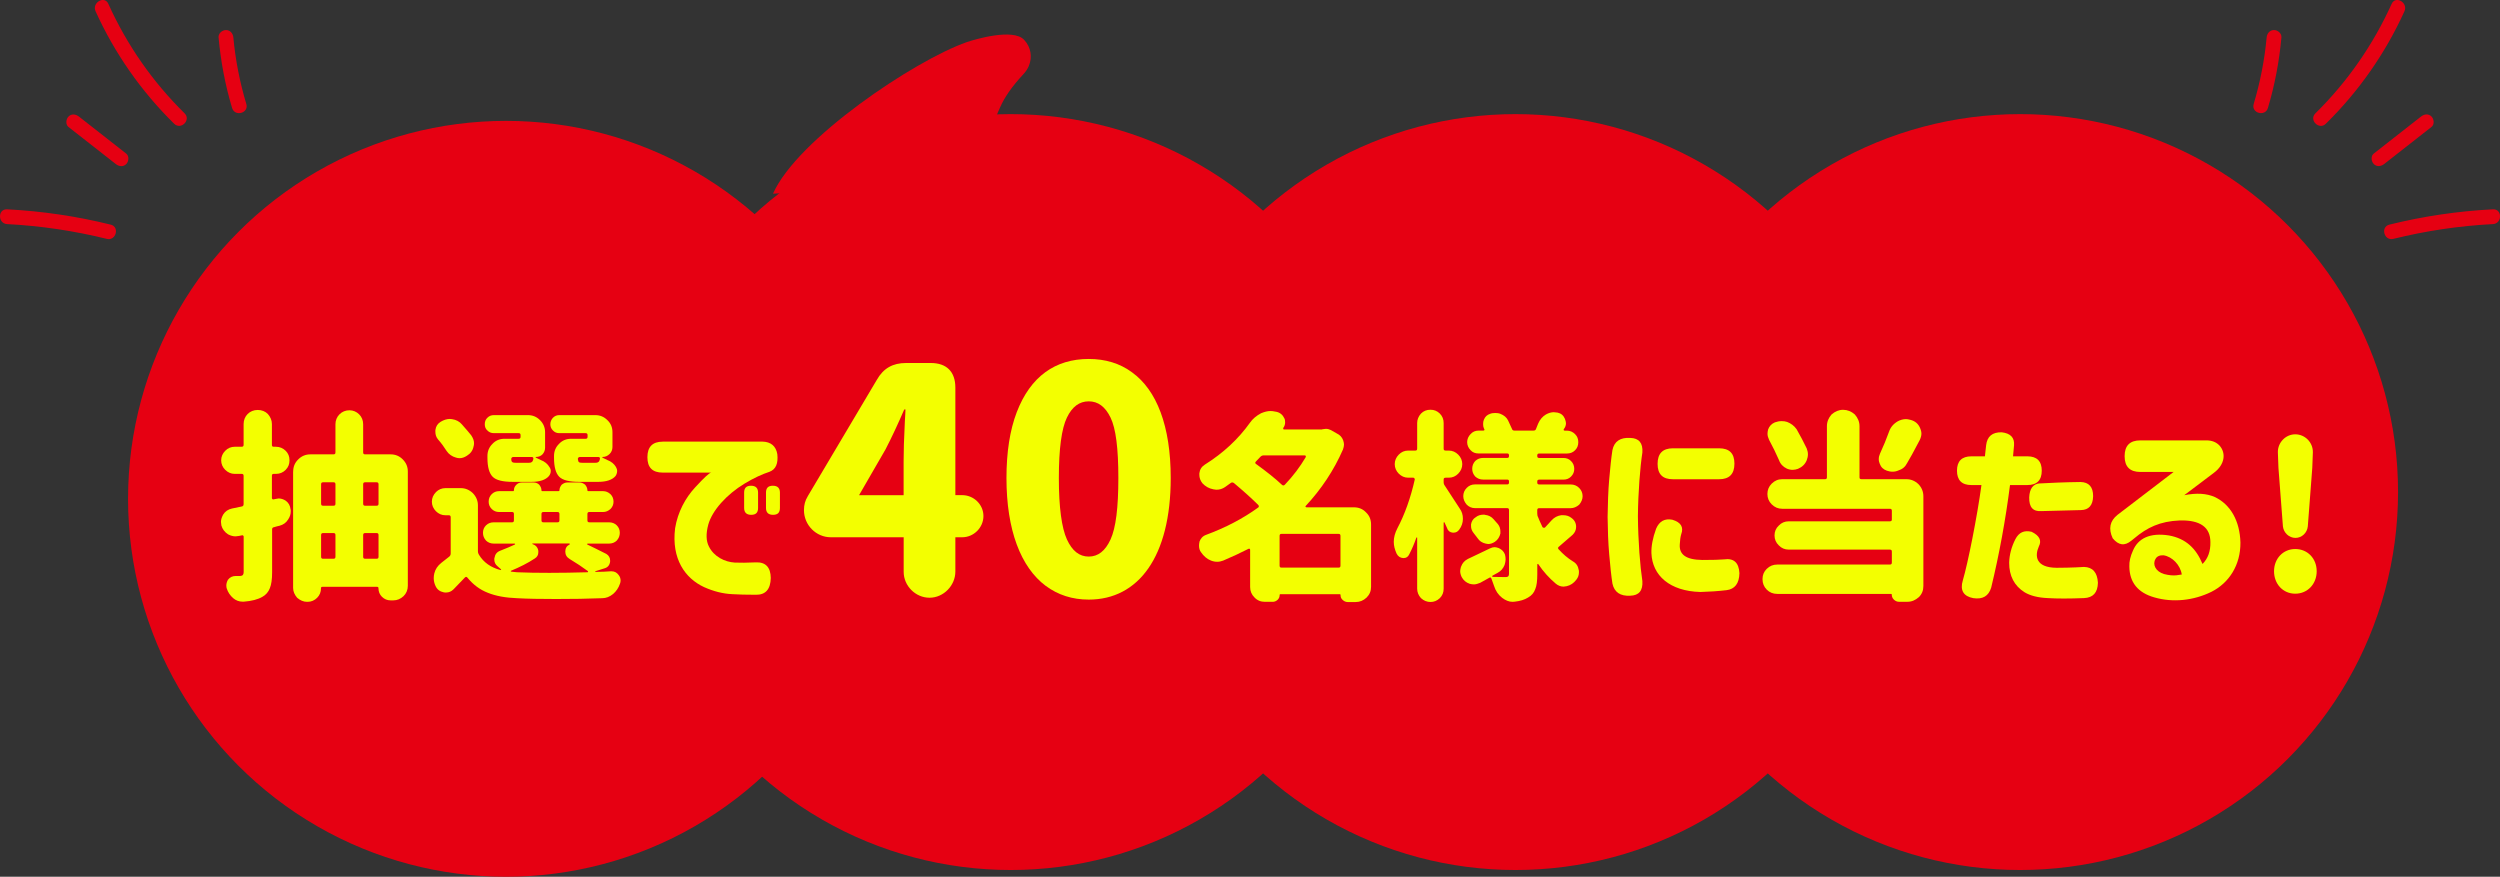
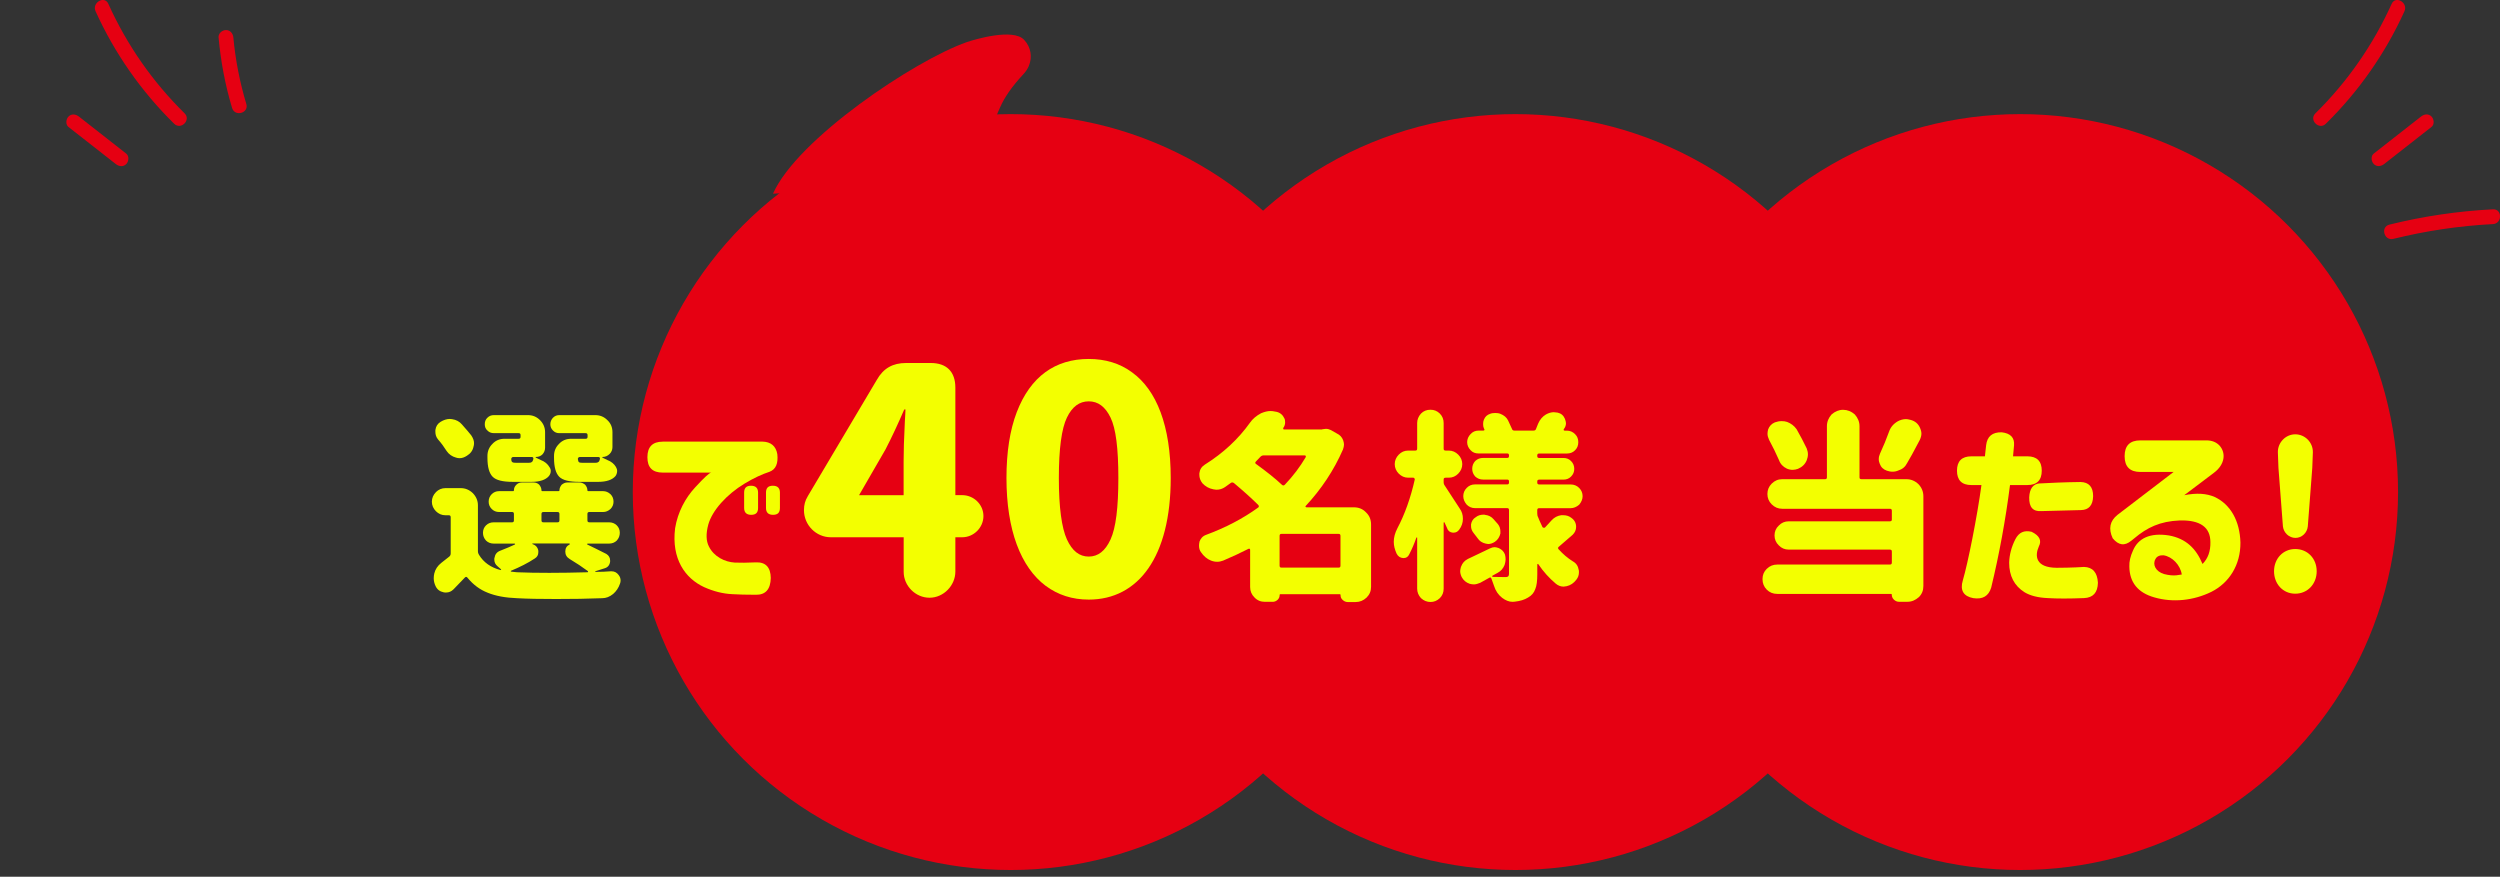
<svg xmlns="http://www.w3.org/2000/svg" viewBox="0 0 470.11 164.87">
  <rect x="0" y="0" width="470.11" height="164.87" fill="#333333" stroke="none" />
  <g fill="#e60012">
-     <circle cx="95.15" cy="93.8" r="71.07" />
    <circle cx="190.06" cy="92.53" r="71.07" />
    <circle cx="284.97" cy="92.53" r="71.07" />
    <circle cx="379.87" cy="92.53" r="71.07" />
    <path d="m145.36 36.42c4.53-10.24 26.5-25.01 36.46-28.51 1.52-.51 8.69-2.65 10.76-.42 1.28 1.36 1.6 3.26.87 4.95-.24.56-.61 1.11-1.09 1.6-2.01 2.17-3.46 4.22-4.29 6.13s-3.78 8.04-1.89 14.34" />
  </g>
  <g fill="#f3ff00">
-     <path d="m52.39 93.73c.46 0 .91.15 1.33.42.53.38.84.91.91 1.6.04.08.04.19.04.38 0 .57-.15 1.06-.49 1.56-.38.61-.91.99-1.64 1.18-.19.04-.53.11-1.03.27-.23.04-.34.15-.34.42v8.06c0 1.33-.15 2.32-.42 2.97-.27.72-.76 1.29-1.41 1.64-.84.49-2.02.8-3.5.91h-.23c-.65 0-1.26-.23-1.75-.65-.57-.49-.99-1.1-1.22-1.83-.04-.11-.08-.3-.08-.57 0-.34.11-.72.3-1.06.38-.5.88-.72 1.48-.72h.76c.27 0 .46-.08.57-.19.11-.15.15-.34.15-.53v-6.69c0-.11-.04-.15-.11-.19-.08-.08-.15-.08-.23-.04l-.53.11-.65.08c-.42 0-.91-.11-1.41-.38-.65-.42-1.07-.99-1.26-1.67-.04-.3-.08-.53-.08-.68 0-.42.15-.88.42-1.37.38-.61.95-.99 1.67-1.14l1.83-.38c.23-.04.34-.19.34-.46v-5.29c0-.27-.11-.38-.38-.38h-1.29c-.69 0-1.29-.27-1.79-.76-.49-.49-.76-1.1-.76-1.79s.27-1.29.76-1.79 1.1-.76 1.79-.76h1.29c.27 0 .38-.11.38-.38v-3.88c0-.76.27-1.41.76-1.9s1.14-.76 1.9-.76 1.41.27 1.9.76c.49.57.76 1.18.76 1.9v3.92c0 .23.11.34.34.34h.42c.72 0 1.33.27 1.83.76.49.49.72 1.06.72 1.79s-.23 1.29-.72 1.79-1.1.76-1.83.76h-.42c-.23 0-.34.11-.34.34v4.18c0 .11.04.19.11.23.04.04.11.08.23.04l.38-.08c.19-.04.38-.08.49-.08zm2.74-5.06c0-.88.3-1.64.95-2.28.65-.65 1.41-.95 2.28-.95h4.34c.27 0 .38-.11.38-.38v-5.29c0-.72.27-1.37.76-1.86s1.14-.76 1.86-.76 1.33.27 1.83.76.76 1.14.76 1.86v5.29c0 .27.11.38.38.38h4.79c.87 0 1.64.3 2.28.95.65.65.95 1.41.95 2.28v21.49c0 .76-.27 1.41-.8 1.94-.57.53-1.22.8-1.94.8h-.49c-.65 0-1.18-.23-1.64-.68-.42-.42-.65-.95-.65-1.6 0-.19-.08-.27-.27-.27h-10.27c-.19 0-.27.08-.27.27 0 .72-.23 1.29-.72 1.79-.49.49-1.1.76-1.79.76h-.11c-.68 0-1.29-.27-1.86-.76-.49-.57-.76-1.18-.76-1.86v-21.87zm5.63 6.43h1.94c.27 0 .38-.11.38-.38v-3.65c0-.27-.11-.38-.38-.38h-1.94c-.27 0-.38.11-.38.38v3.65c0 .27.11.38.38.38zm0 9.97h1.94c.27 0 .38-.11.38-.38v-4.07c0-.27-.11-.38-.38-.38h-1.94c-.27 0-.38.11-.38.38v4.07c0 .27.11.38.38.38zm7.91-9.97h2.13c.27 0 .38-.11.38-.38v-3.65c0-.27-.11-.38-.38-.38h-2.13c-.27 0-.38.11-.38.38v3.65c0 .27.11.38.38.38zm0 9.97h2.13c.27 0 .38-.11.38-.38v-4.07c0-.27-.11-.38-.38-.38h-2.13c-.27 0-.38.11-.38.38v4.07c0 .27.11.38.38.38z" />
    <path d="m81.96 92.55c.49-.49 1.1-.76 1.79-.76h2.89c.84 0 1.6.3 2.28.95.65.68.95 1.45.95 2.28v8.6c0 .3.08.53.19.69.88 1.45 2.21 2.4 4.07 2.89l.08-.04c.04-.08.04-.11 0-.11l-.65-.57c-.42-.34-.61-.76-.61-1.26 0-.15 0-.27.04-.34.11-.65.46-1.1 1.1-1.33 1.07-.42 1.98-.8 2.7-1.14.04-.04.08-.08.08-.11s-.04-.08-.11-.08h-3.92c-.57 0-1.06-.19-1.45-.57-.38-.42-.57-.91-.57-1.45 0-.57.19-1.03.57-1.41s.88-.57 1.45-.57h3.46c.23 0 .34-.11.34-.38v-1.18c0-.27-.11-.38-.34-.38h-2.47c-.53 0-.99-.19-1.37-.57s-.57-.84-.57-1.37c0-.57.19-1.03.57-1.41s.84-.57 1.37-.57h2.66c.11 0 .15-.04.15-.15 0-.42.15-.76.46-1.06.27-.27.61-.42 1.03-.42h2.21c.42 0 .8.15 1.06.42.27.34.42.68.42 1.06 0 .11.04.15.15.15h3.04c.11 0 .19-.04.19-.15 0-.38.15-.72.42-1.06.34-.27.68-.42 1.03-.42h2.36c.34 0 .69.15 1.03.42.27.34.42.68.42 1.06 0 .11.08.15.19.15h2.78c.49 0 .95.19 1.37.57.38.38.57.84.57 1.41 0 .53-.19.99-.57 1.37-.42.38-.88.57-1.37.57h-2.59c-.27 0-.38.11-.38.38v1.18c0 .27.11.38.38.38h3.69c.57 0 1.06.19 1.45.57.38.38.57.84.57 1.41 0 .53-.19 1.03-.57 1.45-.38.38-.88.57-1.45.57h-4.03s-.08.04-.11.08c0 .04.04.08.08.11.91.42 2.09 1.03 3.54 1.75.49.3.72.72.72 1.25v.19c-.08.65-.42 1.07-.99 1.25l-1.79.57-.04.08.08.04c1.03 0 1.98-.04 2.85-.11h.15c.57 0 .99.23 1.33.68.27.34.38.68.38 1.07 0 .19-.04.38-.11.57-.27.8-.72 1.45-1.29 1.94-.65.53-1.33.8-2.09.8-2.74.11-5.63.15-8.64.15s-5.33-.04-7.34-.15c-2.17-.08-4.03-.42-5.52-1.03-1.45-.57-2.7-1.48-3.8-2.82-.15-.19-.3-.23-.49-.04l-2.13 2.21c-.42.42-.88.61-1.41.61-.19 0-.34 0-.46-.04-.72-.15-1.22-.53-1.52-1.18-.23-.49-.34-.99-.34-1.48 0-.3.04-.61.11-.91.19-.76.61-1.41 1.33-1.98l1.45-1.14c.19-.15.3-.34.3-.61v-6.81c0-.27-.11-.38-.38-.38h-.61c-.72 0-1.29-.27-1.79-.76-.49-.5-.76-1.1-.76-1.79s.27-1.29.76-1.79zm-.08-11.72c.08-.65.42-1.18.99-1.52s1.14-.53 1.71-.53l.42.04c.8.11 1.41.46 1.86.99.8.91 1.41 1.6 1.75 2.05.34.5.53.99.53 1.48 0 .27-.04.46-.08.57-.15.8-.57 1.37-1.26 1.79-.46.3-.91.46-1.37.46-.23 0-.46-.04-.68-.11-.72-.19-1.33-.61-1.75-1.22-.46-.72-.99-1.48-1.64-2.21-.34-.42-.49-.88-.49-1.41v-.38zm9.78-2.28c.34-.34.72-.49 1.22-.49h6.39c.88 0 1.64.3 2.28.95.65.65.95 1.41.95 2.28v2.89c0 .46-.15.88-.49 1.26-.34.34-.76.49-1.26.49l-.04.04.04.08c.19.11.53.27.95.46.72.27 1.26.72 1.6 1.29.19.27.27.49.27.76 0 .34-.11.65-.34.95-.61.72-1.71 1.1-3.27 1.1h-3.54c-1.86 0-3.12-.3-3.77-.95s-.99-1.83-.99-3.58v-.34c0-.88.3-1.64.95-2.28.61-.65 1.37-.95 2.28-.95h2.62c.27 0 .38-.11.38-.38v-.3c0-.27-.11-.38-.38-.38h-4.64c-.49 0-.88-.15-1.22-.5-.34-.3-.49-.68-.49-1.18s.15-.88.49-1.22zm4.49 28.95 1.07.11c1.83.08 3.84.11 6.09.11s4.56-.04 7.15-.11c.08 0 .11-.04.11-.08.04-.04 0-.11-.04-.15-1.03-.76-2.17-1.52-3.39-2.25-.57-.34-.84-.8-.84-1.41 0-.65.27-1.06.8-1.33.04-.04.08-.08.04-.11 0-.04-.04-.08-.08-.08h-6.89s-.08 0-.08.04l.04.08c.61.19.99.61 1.1 1.25v.3c0 .49-.23.88-.65 1.14-1.33.88-2.85 1.64-4.49 2.32-.04.04-.04.08-.04.11s.04.04.08.04zm.23-20.58c.11.08.38.11.76.11h2.24c.3 0 .49-.04.61-.15.11-.04.23-.23.3-.57.04-.08 0-.15-.04-.27-.08-.08-.15-.11-.27-.11h-3.46c-.11 0-.19.04-.27.11s-.11.15-.11.27c0 .34.08.53.23.61zm5.82 11.3h2.62c.27 0 .38-.11.38-.38v-1.18c0-.27-.11-.38-.38-.38h-2.62c-.27 0-.38.11-.38.38v1.18c0 .27.11.38.38.38zm1.79-19.67c.34-.34.72-.49 1.18-.49h6.77c.88 0 1.64.3 2.28.95.65.61.95 1.37.95 2.28v2.78c0 .5-.19.95-.53 1.29-.38.38-.84.57-1.33.57t-.04.04s-.04.08 0 .08l.95.46c.72.27 1.26.72 1.6 1.29.15.27.23.49.23.76 0 .34-.11.68-.3.95-.61.72-1.71 1.1-3.27 1.1h-3.54c-1.86 0-3.12-.3-3.77-.95s-.99-1.83-.99-3.58v-.34c0-.88.3-1.64.95-2.28.61-.65 1.37-.95 2.28-.95h2.7c.27 0 .38-.11.38-.38v-.3c0-.27-.11-.38-.38-.38h-4.95c-.46 0-.84-.15-1.18-.5-.34-.34-.49-.72-.49-1.18 0-.42.15-.84.49-1.22zm8.52 8.33c.11-.04.23-.23.3-.57.04-.08 0-.15-.04-.27-.08-.08-.15-.11-.27-.11h-3.46c-.11 0-.19.04-.27.11s-.11.15-.11.27c.04.34.11.53.23.61.11.08.38.11.76.11h2.24c.3 0 .49-.04.61-.15z" />
    <path d="m124.64 83.04h18.72c1.6.04 2.55.84 2.81 2.36.19 1.75-.27 2.85-1.45 3.31-1.41.46-2.97 1.18-4.68 2.21-3.46 2.09-6.12 5.1-6.85 7.72-.46 1.71-.42 3.08.11 4.11.95 1.94 3.01 2.93 4.87 3.04 1.03.04 2.32.04 3.96-.04 1.83-.08 2.78.91 2.81 2.93-.04 2.13-.99 3.2-2.81 3.16-1.79 0-3.27-.04-4.41-.11-1.79-.08-3.54-.53-5.33-1.33-3.54-1.64-6.16-5.29-5.44-11.07.49-3.04 1.94-5.71 3.77-7.68 1.71-1.86 2.7-2.78 3.04-2.78h-9.13c-1.94 0-2.89-.95-2.89-2.89s.95-2.93 2.89-2.93zm15.29 9.59c0-.88.42-1.29 1.29-1.29s1.33.42 1.33 1.29v2.89c0 .88-.42 1.29-1.29 1.29s-1.33-.42-1.33-1.29zm4.11 0c0-.88.42-1.29 1.29-1.29s1.33.42 1.33 1.29v2.89c0 .88-.42 1.29-1.29 1.29s-1.33-.42-1.33-1.29z" />
    <path d="m151.87 93.35 13.01-21.92c1.23-2.17 2.99-3.17 5.51-3.17h4.63c2.99 0 4.63 1.64 4.63 4.63v20.22h1.29c2.17 0 3.99 1.76 3.99 3.93s-1.82 3.99-3.99 3.99h-1.29v6.45c0 2.64-2.23 4.92-4.86 4.92s-4.86-2.23-4.86-4.87v-6.5h-13.71c-2.75 0-5.04-2.29-5.04-5.1 0-1 .23-1.82.7-2.58zm18.05-6.62c0-1.7.06-4.16.23-7.44.06-1.11.12-1.88.12-2.29h-.23c-1.17 2.7-2.34 5.22-3.52 7.5l-4.98 8.62h8.38z" />
    <path d="m196.64 110.17c-4.69-3.52-7.38-10.49-7.38-20.28 0-4.87.65-9.03 1.93-12.37 2.58-6.74 7.27-10.02 13.54-10.02 3.11 0 5.86.82 8.15 2.52 4.63 3.34 7.27 10.08 7.27 19.87 0 14.83-6.1 22.86-15.41 22.86-3.11 0-5.8-.88-8.09-2.58zm3.99-8.73c1 2.17 2.34 3.22 4.1 3.22s3.11-1.06 4.1-3.22c1-2.17 1.47-5.98 1.47-11.55s-.47-9.32-1.47-11.37-2.34-3.05-4.1-3.05-3.11 1-4.1 3.05c-1 2.05-1.52 5.86-1.52 11.37s.53 9.38 1.52 11.55z" />
    <path d="m225.52 101.94c.23-.68.65-1.14 1.29-1.37 3.61-1.33 6.89-3.04 9.74-5.1.19-.11.23-.3.08-.49-1.25-1.25-2.78-2.62-4.6-4.15-.23-.15-.42-.15-.61 0l-1.06.76c-.49.34-1.03.5-1.6.5-.15 0-.34-.04-.61-.08-.8-.15-1.48-.53-2.05-1.14-.38-.49-.57-1.03-.57-1.56v-.3c.08-.72.42-1.25 1.03-1.64 3.46-2.17 6.28-4.79 8.48-7.87.49-.72 1.22-1.33 2.09-1.79.65-.27 1.22-.42 1.79-.42.27 0 .57.04.88.11l.23.04c.68.15 1.18.57 1.48 1.22.11.19.15.46.15.76 0 .38-.11.72-.34 1.03-.04.08-.04.15 0 .23 0 .04.04.08.15.08h7c.11 0 .15 0 .19-.04.3-.04.53-.08.65-.08.34 0 .65.08.95.23l1.14.65c.57.27.95.68 1.18 1.29.11.34.15.61.15.8 0 .27-.08.57-.19.91-1.71 3.92-4.07 7.46-7 10.61-.04.04-.08.11-.04.19.04.04.11.08.15.08h8.94c.91 0 1.67.3 2.28.95.65.61.95 1.37.95 2.28v11.72c0 .8-.27 1.45-.84 2.02-.61.57-1.29.84-2.05.84h-1.52c-.34 0-.68-.15-.95-.42-.27-.23-.38-.53-.38-.91 0-.11-.04-.15-.15-.15h-11.15c-.11 0-.15.04-.15.15 0 .34-.11.65-.38.91-.3.27-.61.38-.91.38h-1.48c-.8 0-1.45-.27-1.98-.84-.53-.53-.8-1.18-.8-1.94v-7c0-.11-.04-.15-.11-.19-.04-.04-.11-.04-.19 0-1.48.76-3.04 1.48-4.75 2.21-.38.15-.76.23-1.14.23-.42 0-.8-.08-1.18-.23-.76-.3-1.37-.84-1.86-1.56-.27-.34-.38-.76-.38-1.25 0-.27.04-.5.08-.65zm10.69-14.68c1.94 1.41 3.58 2.7 4.87 3.92.19.15.34.15.53-.04 1.56-1.64 2.85-3.35 3.92-5.17.04-.08.04-.15 0-.23s-.08-.11-.19-.11h-7.68c-.27 0-.46.08-.65.27l-.84.88c-.19.19-.15.34.04.5zm4.79 19.48h10.69c.27 0 .38-.11.38-.38v-5.59c0-.27-.11-.38-.38-.38h-10.69c-.27 0-.38.11-.38.38v5.59c0 .27.11.38.38.38z" />
    <path d="m275.09 97.57c0 .72-.23 1.41-.69 2.02-.27.38-.61.57-1.03.57h-.19c-.49-.04-.88-.3-1.06-.84l-.49-1.07s-.04-.08-.08-.04c-.04 0-.08.04-.08.08v12.4c0 .72-.23 1.29-.72 1.79-.53.5-1.1.72-1.75.72s-1.26-.23-1.79-.72c-.49-.53-.72-1.14-.72-1.79v-9.59l-.04-.04s-.08 0-.11.04c-.38 1.1-.84 2.17-1.33 3.12-.23.49-.57.72-1.06.72h-.11c-.53-.04-.95-.3-1.22-.84-.34-.76-.53-1.48-.53-2.21 0-.84.23-1.67.68-2.55 1.37-2.59 2.47-5.63 3.27-9.17 0-.11-.04-.19-.08-.23-.04-.08-.11-.11-.23-.11h-.91c-.72 0-1.29-.27-1.79-.76-.49-.49-.76-1.1-.76-1.79s.27-1.29.76-1.79 1.07-.76 1.79-.76h1.33c.23 0 .34-.11.34-.38v-4.79c0-.65.23-1.25.72-1.79.49-.49 1.06-.72 1.79-.72.68 0 1.25.23 1.75.72.49.5.72 1.07.72 1.79v4.83c0 .23.11.34.38.34h.57c.72 0 1.29.27 1.79.76.49.49.76 1.1.76 1.79s-.27 1.29-.76 1.79-1.07.76-1.79.76h-.57c-.27 0-.38.11-.38.34v.53c0 .23.08.46.23.65l2.78 4.26c.42.57.61 1.22.61 1.94zm-.34 8.98c.23-.65.65-1.14 1.29-1.45l4.15-1.98c.3-.15.61-.23.88-.23.23 0 .49.08.8.19.57.27.95.68 1.14 1.22.08.3.11.61.11.91s-.08.65-.19 1.03c-.27.65-.68 1.14-1.26 1.45l-1.03.57s-.04.04-.04.11.04.11.08.11l2.47.04c.42 0 .61-.19.61-.61v-11.98c0-.27-.11-.38-.34-.38h-6.05c-.61 0-1.14-.23-1.56-.65-.42-.49-.65-1.03-.65-1.6 0-.61.23-1.14.65-1.56s.91-.65 1.56-.65h6.05c.23 0 .34-.11.34-.38v-.15c0-.27-.11-.38-.34-.38h-4.53c-.57 0-1.06-.19-1.48-.57-.38-.42-.57-.91-.57-1.45 0-.57.19-1.06.57-1.48.42-.38.91-.57 1.48-.57h4.53c.23 0 .34-.11.34-.38v-.08c0-.27-.11-.38-.34-.38h-5.4c-.61 0-1.1-.19-1.48-.61-.42-.42-.65-.95-.65-1.52s.23-1.1.65-1.52c.38-.42.88-.65 1.48-.65h.91c.08 0 .15-.04.19-.08s.04-.11 0-.19l-.08-.15c-.11-.23-.15-.5-.15-.8 0-.34.04-.61.15-.84.23-.57.61-.91 1.18-1.1.27-.11.61-.15.95-.15s.68.04.95.15c.69.27 1.18.68 1.45 1.22l.72 1.56c.08.27.23.38.49.38h3.58c.27 0 .42-.11.49-.34l.38-.95c.34-.8.84-1.37 1.48-1.75.49-.27.99-.42 1.48-.42.11 0 .38.04.72.08.65.15 1.1.53 1.37 1.18.11.34.19.61.19.8 0 .38-.11.72-.34 1.03l-.08.11s-.04.11 0 .19c.04.04.11.08.15.08h.46c.57 0 1.1.23 1.52.65s.61.91.61 1.52-.19 1.1-.61 1.52-.91.61-1.52.61h-5.21c-.27 0-.38.11-.38.38v.08c0 .27.11.38.38.38h4.56c.57 0 1.03.19 1.41.57.42.42.61.91.61 1.48s-.19 1.03-.61 1.45c-.38.38-.84.57-1.41.57h-4.56c-.27 0-.38.11-.38.38v.15c0 .27.11.38.38.38h5.9c.65 0 1.18.23 1.6.65s.65.95.65 1.56c0 .57-.23 1.1-.65 1.6-.49.42-1.03.65-1.6.65h-5.9c-.27 0-.38.11-.38.38v.57c0 .27.04.53.15.72.11.34.42.99.84 1.9.08.08.15.11.23.11.11 0 .19 0 .23-.04l1.26-1.37c.49-.53 1.07-.84 1.79-.95h.38c.57 0 1.1.15 1.52.49.61.42.91.99.91 1.71 0 .57-.23 1.07-.65 1.48l-2.59 2.24c-.19.15-.23.3-.04.5.8.88 1.67 1.64 2.7 2.28.61.34.95.88 1.07 1.6.04.08.04.23.04.42 0 .53-.15.99-.49 1.41-.49.65-1.1 1.06-1.83 1.22l-.57.08c-.53 0-1.03-.19-1.48-.57-1.22-1.03-2.32-2.24-3.27-3.65-.04-.04-.08-.08-.11-.04-.04 0-.08.04-.08.11v1.79c0 1.25-.11 2.21-.38 2.82-.23.68-.68 1.22-1.37 1.6-.68.42-1.48.65-2.43.76l-.46.04c-.69 0-1.33-.27-1.98-.76-.72-.57-1.22-1.29-1.52-2.25l-.49-1.37c-.08-.23-.23-.27-.46-.11l-1.64.91c-.46.19-.84.3-1.18.3-.27 0-.53-.04-.8-.11-.68-.23-1.18-.65-1.52-1.29-.19-.42-.27-.76-.27-1.1 0-.15.04-.42.15-.84zm1.86-7.91c.11-.65.42-1.1.88-1.37.42-.34.91-.49 1.45-.49.15 0 .27 0 .34.04.65.08 1.18.34 1.6.84l.8.91c.3.38.46.84.46 1.33v.42c-.15.65-.49 1.18-1.03 1.56-.42.27-.84.42-1.26.42l-.49-.08c-.65-.15-1.18-.49-1.52-1.03l-.76-.99c-.3-.38-.46-.8-.46-1.26v-.3z" />
-     <path d="m302.3 97.19c.04-2.51.11-4.87.3-7.04.19-2.21.38-4.03.61-5.52.34-1.64 1.48-2.4 3.35-2.28 1.64.04 2.4.95 2.28 2.74-.42 2.7-.8 7.53-.84 11.98.04 4.72.42 9.47.84 12.21.11 1.79-.65 2.7-2.28 2.74-1.86.11-3-.65-3.35-2.28-.23-1.48-.42-3.31-.61-5.52-.19-2.17-.27-4.53-.3-7v-.04zm9.13 2.21c.61-1.41 1.64-1.94 3.04-1.67 1.64.49 2.17 1.41 1.67 2.74-.15.5-.23 1.14-.27 1.94-.11 1.83 1.1 2.85 4.26 2.89 1.94 0 3.27-.04 4.07-.11 1.83-.27 2.78.61 2.89 2.59-.04 1.94-.87 3.01-2.43 3.2-1.64.19-3.27.3-4.91.34-5.74-.15-9.05-3.08-9.21-7.3-.04-1.29.23-2.82.88-4.6zm11.83-15.1c1.94 0 2.89.95 2.89 2.89s-.95 2.93-2.89 2.93h-8.67c-1.94 0-2.89-.95-2.89-2.89s.95-2.93 2.89-2.93z" />
    <path d="m332.24 106.96c.53-.53 1.18-.8 1.98-.8h21.15c.27 0 .38-.11.38-.38v-2.05c0-.27-.11-.38-.38-.38h-19.02c-.72 0-1.37-.27-1.86-.8-.53-.5-.8-1.14-.8-1.86 0-.76.27-1.37.8-1.86.49-.53 1.14-.8 1.86-.8h19.02c.27 0 .38-.11.38-.34v-1.64c0-.27-.11-.38-.38-.38h-20.24c-.76 0-1.41-.27-1.98-.84-.53-.53-.8-1.18-.8-1.94s.27-1.41.8-1.94c.57-.57 1.22-.84 1.98-.84h8.03c.27 0 .38-.11.38-.34v-9.62c0-.84.3-1.56.87-2.21.65-.57 1.37-.88 2.17-.88s1.56.3 2.21.88c.57.65.88 1.37.88 2.21v9.62c0 .23.11.34.38.34h8.44c.84 0 1.6.3 2.28.95.61.65.91 1.41.91 2.28v16.85c0 .84-.27 1.52-.84 2.09-.65.57-1.33.88-2.13.88h-1.64c-.34 0-.68-.15-.95-.42s-.38-.57-.38-.91c0-.11-.04-.15-.15-.15h-21.38c-.8 0-1.45-.27-1.98-.8s-.8-1.18-.8-1.98.27-1.41.8-1.94zm.23-26.17c.23-.65.65-1.1 1.29-1.37.42-.15.84-.23 1.26-.23.38 0 .72.04 1.03.15.72.27 1.33.72 1.79 1.37.72 1.25 1.33 2.43 1.9 3.61.15.38.23.76.23 1.1 0 .38-.08.76-.23 1.14-.3.72-.84 1.26-1.64 1.6-.34.11-.65.19-.99.19-.38 0-.76-.08-1.1-.23-.72-.34-1.22-.87-1.48-1.6-.57-1.29-1.18-2.55-1.86-3.8-.19-.42-.3-.8-.3-1.14 0-.27.04-.53.11-.8zm24.38-1.56c.49-.27 1.03-.42 1.56-.42.19 0 .46.04.88.15.84.23 1.41.72 1.75 1.48.19.42.27.8.27 1.1 0 .38-.11.76-.3 1.18-1.14 2.17-1.94 3.65-2.4 4.38-.34.68-.88 1.14-1.64 1.37-.34.15-.69.23-1.1.23-.38 0-.72-.08-1.06-.19-.65-.23-1.1-.65-1.33-1.29-.11-.27-.19-.53-.19-.88s.08-.69.23-1.03c.65-1.41 1.22-2.78 1.71-4.15.27-.8.8-1.45 1.64-1.94z" />
    <path d="m370.7 85.81h2.55l.23-2.09c.19-1.67 1.18-2.47 2.93-2.43 1.64.19 2.43.99 2.32 2.43l-.19 2.09h2.7c1.79 0 2.7.91 2.7 2.7s-.91 2.7-2.7 2.7h-3.27c-.84 6.58-2.02 13.01-3.54 19.29-.49 1.6-1.6 2.24-3.35 1.98-1.86-.34-2.55-1.48-1.98-3.35.95-3.23 2.7-11.98 3.5-17.92h-1.9c-1.79 0-2.7-.91-2.7-2.7s.91-2.7 2.7-2.7zm8.29 15.56c.65-1.25 1.64-1.71 3.04-1.37 1.48.72 1.94 1.64 1.37 2.74-.8 1.79-.65 4 3.35 4.03 1.41 0 2.62-.04 3.65-.08l1.48-.08c1.64.04 2.51 1.03 2.62 2.97-.04 1.86-.91 2.82-2.62 2.89-2.78.11-5.06.11-6.81 0-1.86-.08-3.31-.46-4.37-1.1-1.94-1.22-2.89-3.08-2.89-5.55.04-1.48.42-2.97 1.18-4.45zm4.53-10.46c2.02-.11 4.56-.23 7.72-.27 1.56.04 2.36.91 2.36 2.66-.04 1.71-.8 2.59-2.28 2.62l-7.46.19c-1.56.11-2.32-.72-2.28-2.59.08-1.64.72-2.51 1.94-2.62z" />
    <path d="m414.91 82.81c1.03 0 1.86.34 2.47.99 1.22 1.37 1.03 3.54-1.06 5.1l-5.59 4.22c2.32-.46 4.22-.34 5.74.34 3.01 1.41 4.72 4.56 4.83 8.56.04 4.22-2.13 7.61-5.48 9.28-3.35 1.64-7.23 2.05-10.73 1.03-3.08-.88-4.64-2.82-4.68-5.78-.04-.95.19-1.94.68-3.01.95-2.28 3.16-3.42 6.77-2.85 3.16.57 5.1 2.43 6.31 5.36 1.03-1.03 1.52-2.4 1.48-4.11 0-2.81-1.94-4.18-5.78-4.07-3.69.15-6.12 1.33-8.52 3.35l-.57.46c-1.26 1.03-2.4.88-3.5-.46-.84-1.79-.53-3.27.91-4.41l10.54-8.06h-6.24c-1.98 0-2.97-.99-2.97-2.97s.99-2.97 2.97-2.97h12.4zm-7.95 25.14c.87.23 1.67.3 2.32.23.34-.04.65-.11.99-.15-.27-1.79-1.79-3.35-3.42-3.61-.72-.04-1.26.19-1.52.69-.61 1.03 0 2.36 1.64 2.85z" />
    <path d="m431.61 103.24c2.32 0 4.03 1.79 4.03 4.18s-1.71 4.22-4.03 4.22-3.99-1.83-3.99-4.22 1.71-4.18 3.99-4.18zm-3.27-18.18c-.04-1.83 1.45-3.39 3.27-3.39s3.35 1.52 3.31 3.39l-.11 2.93-.84 10.99c-.11 1.18-1.1 2.17-2.32 2.17s-2.24-.99-2.36-2.17l-.84-10.99z" />
  </g>
  <g fill="#e60012">
    <path d="m12.88 23.88c2.97 2.32 5.94 4.65 8.9 6.97.59.46 1.39.58 1.96 0 .48-.48.59-1.5 0-1.96-2.97-2.32-5.94-4.65-8.9-6.97-.59-.46-1.39-.58-1.96 0-.48.48-.59 1.5 0 1.96z" />
    <path d="m34.71 21.31c-6.02-5.92-10.87-12.89-14.34-20.59-.73-1.63-3.13-.22-2.4 1.4 3.57 7.89 8.6 15.08 14.78 21.15 1.27 1.25 3.24-.71 1.96-1.96z" />
    <path d="m46.32 19.56c-1.22-4.08-2.05-8.27-2.44-12.52-.07-.75-.59-1.39-1.39-1.39-.7 0-1.46.64-1.39 1.39.41 4.49 1.24 8.93 2.54 13.26.51 1.71 3.19.98 2.68-.74z" />
-     <path d="m20.81 42.24c-6.38-1.58-12.91-2.54-19.47-2.88-1.79-.09-1.78 2.68 0 2.78 6.33.33 12.59 1.26 18.74 2.78 1.73.43 2.47-2.25.74-2.68z" />
    <path d="m455.27 21.91c-2.97 2.32-5.94 4.65-8.9 6.97-.59.46-.48 1.48 0 1.96.58.58 1.37.46 1.96 0 2.97-2.32 5.94-4.65 8.9-6.97.59-.46.48-1.48 0-1.96-.58-.58-1.37-.46-1.96 0z" />
-     <path d="m437.36 23.27c6.18-6.07 11.21-13.26 14.78-21.15.73-1.62-1.66-3.03-2.4-1.4-3.48 7.69-8.32 14.67-14.34 20.59-1.28 1.25.69 3.22 1.96 1.96z" />
-     <path d="m426.47 20.3c1.29-4.32 2.13-8.76 2.54-13.26.07-.75-.69-1.39-1.39-1.39-.81 0-1.32.64-1.39 1.39-.39 4.25-1.22 8.43-2.44 12.52-.51 1.71 2.17 2.45 2.68.74z" />
+     <path d="m437.36 23.27c6.18-6.07 11.21-13.26 14.78-21.15.73-1.62-1.66-3.03-2.4-1.4-3.48 7.69-8.32 14.67-14.34 20.59-1.28 1.25.69 3.22 1.96 1.96" />
    <path d="m450.04 44.92c6.15-1.52 12.41-2.45 18.74-2.78 1.78-.09 1.79-2.87 0-2.78-6.57.34-13.09 1.3-19.47 2.88-1.73.43-1 3.11.74 2.68z" />
  </g>
</svg>